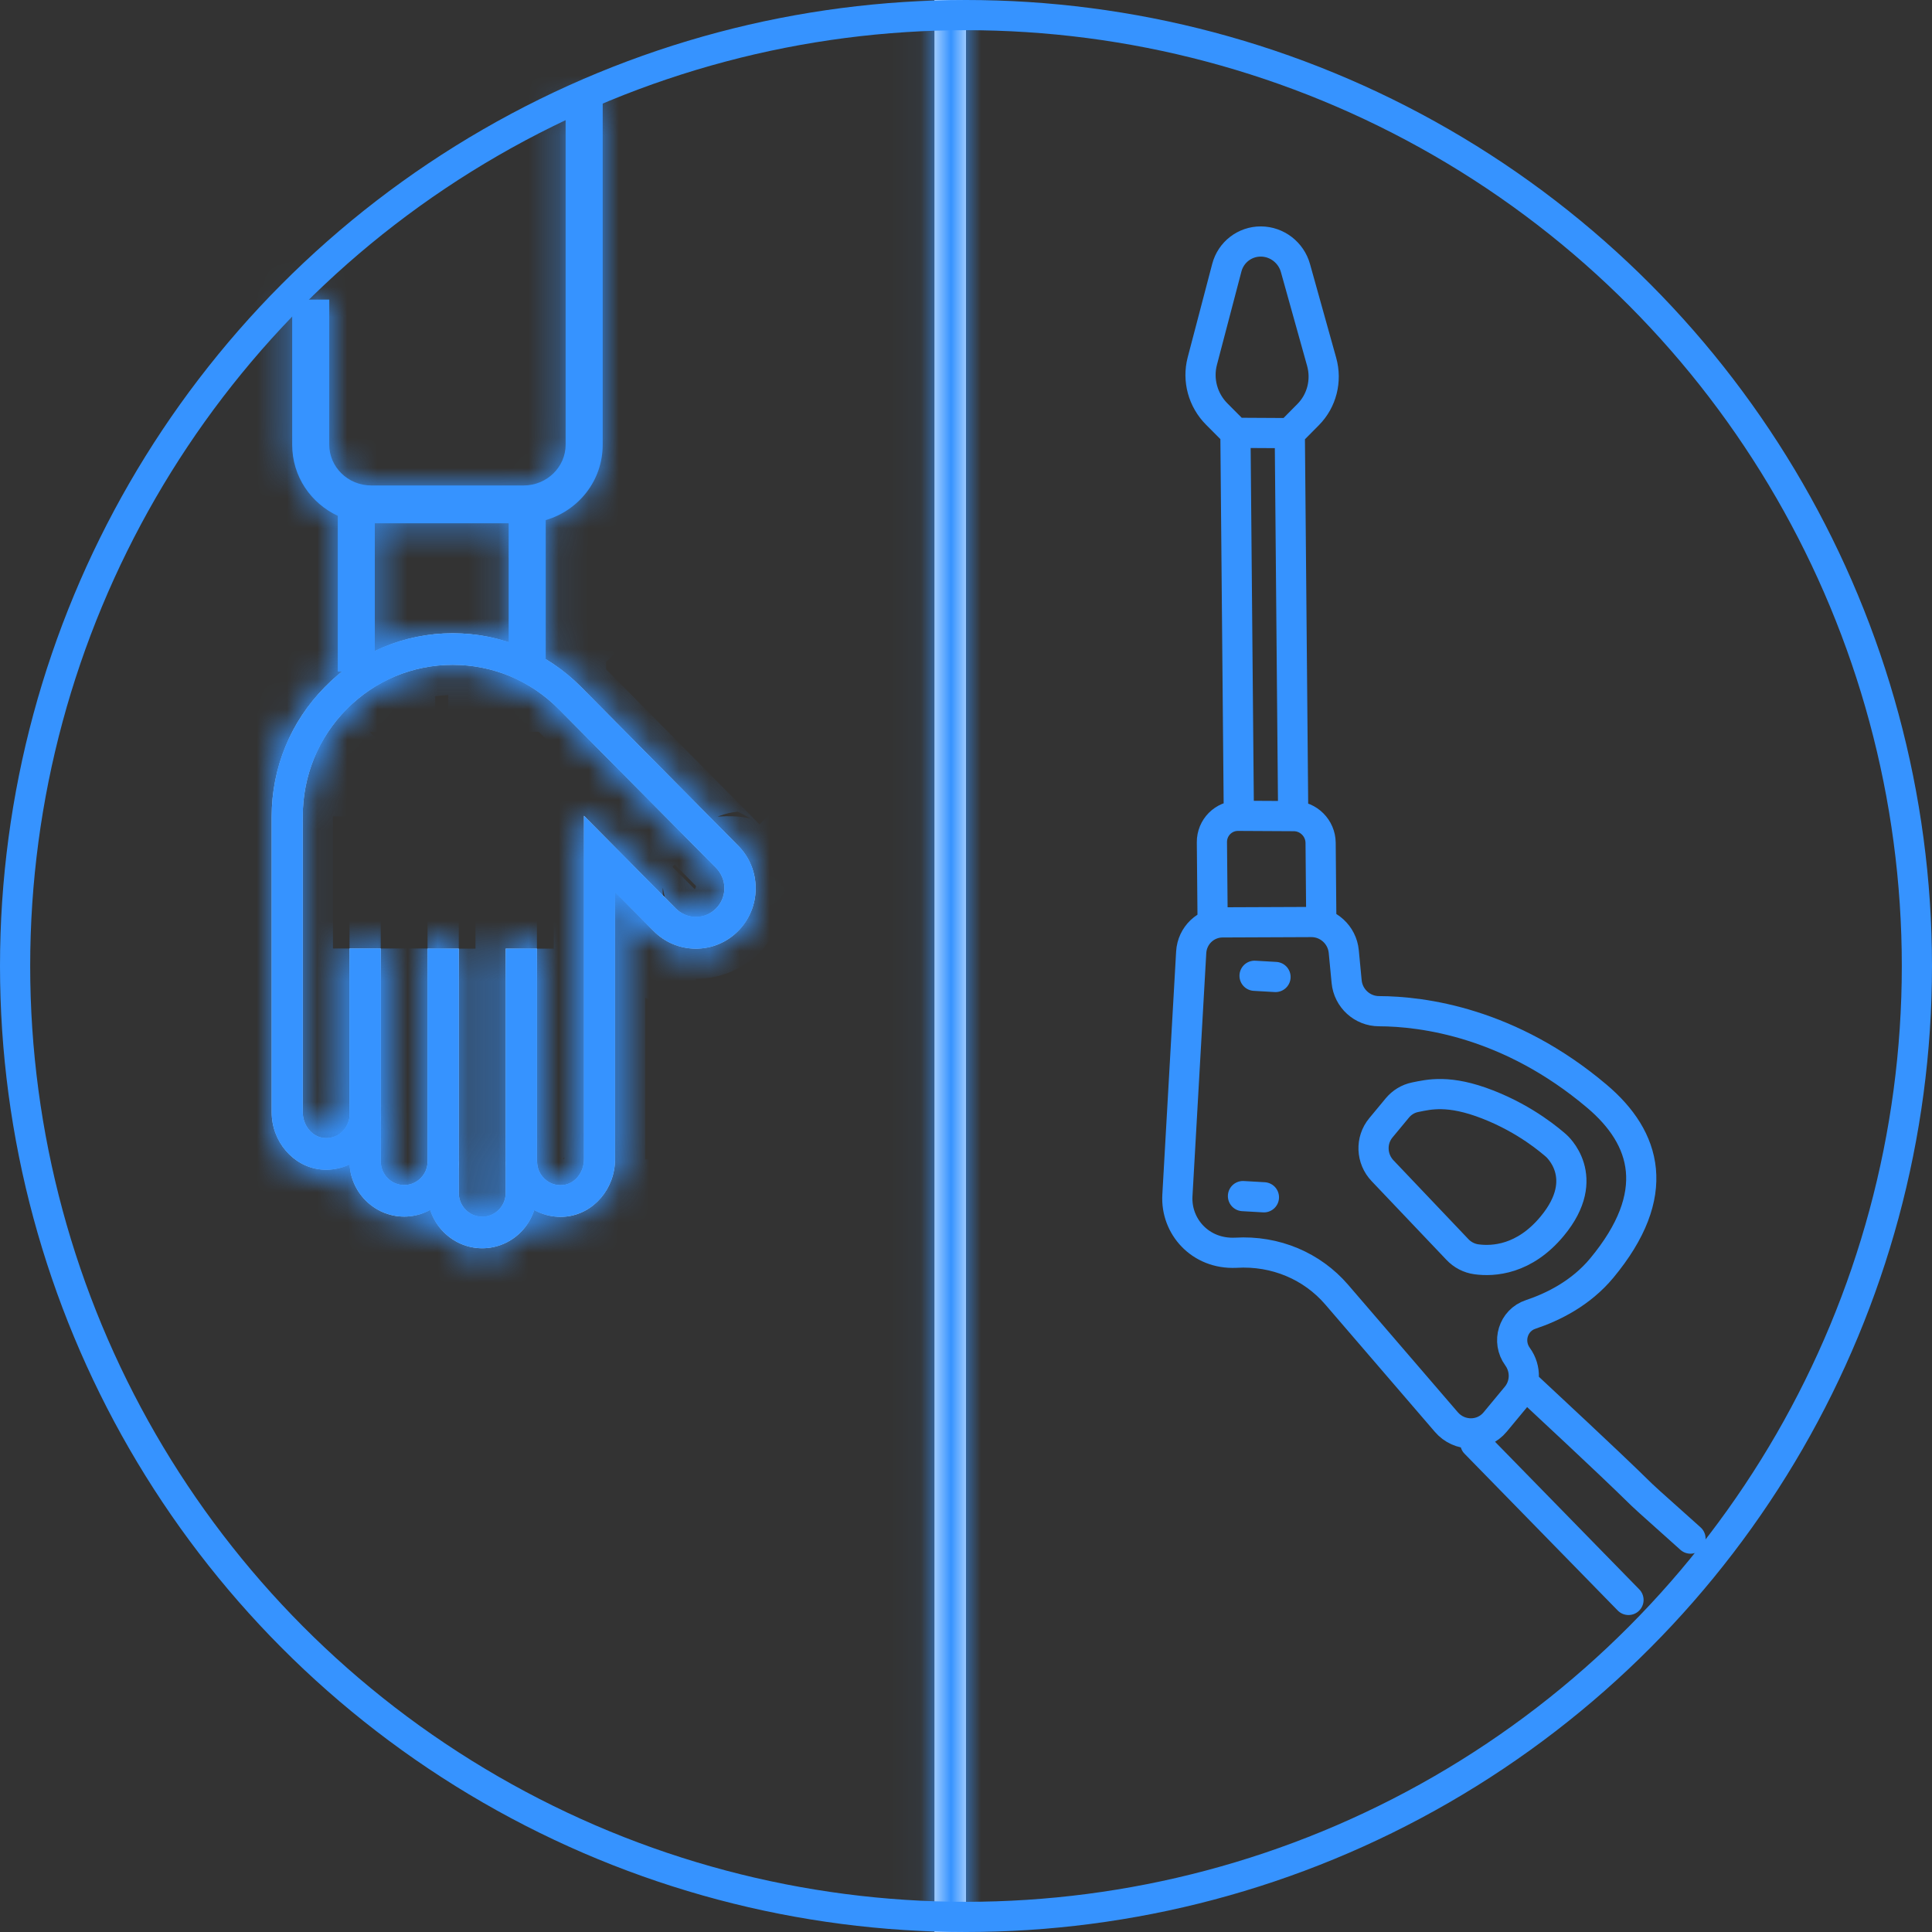
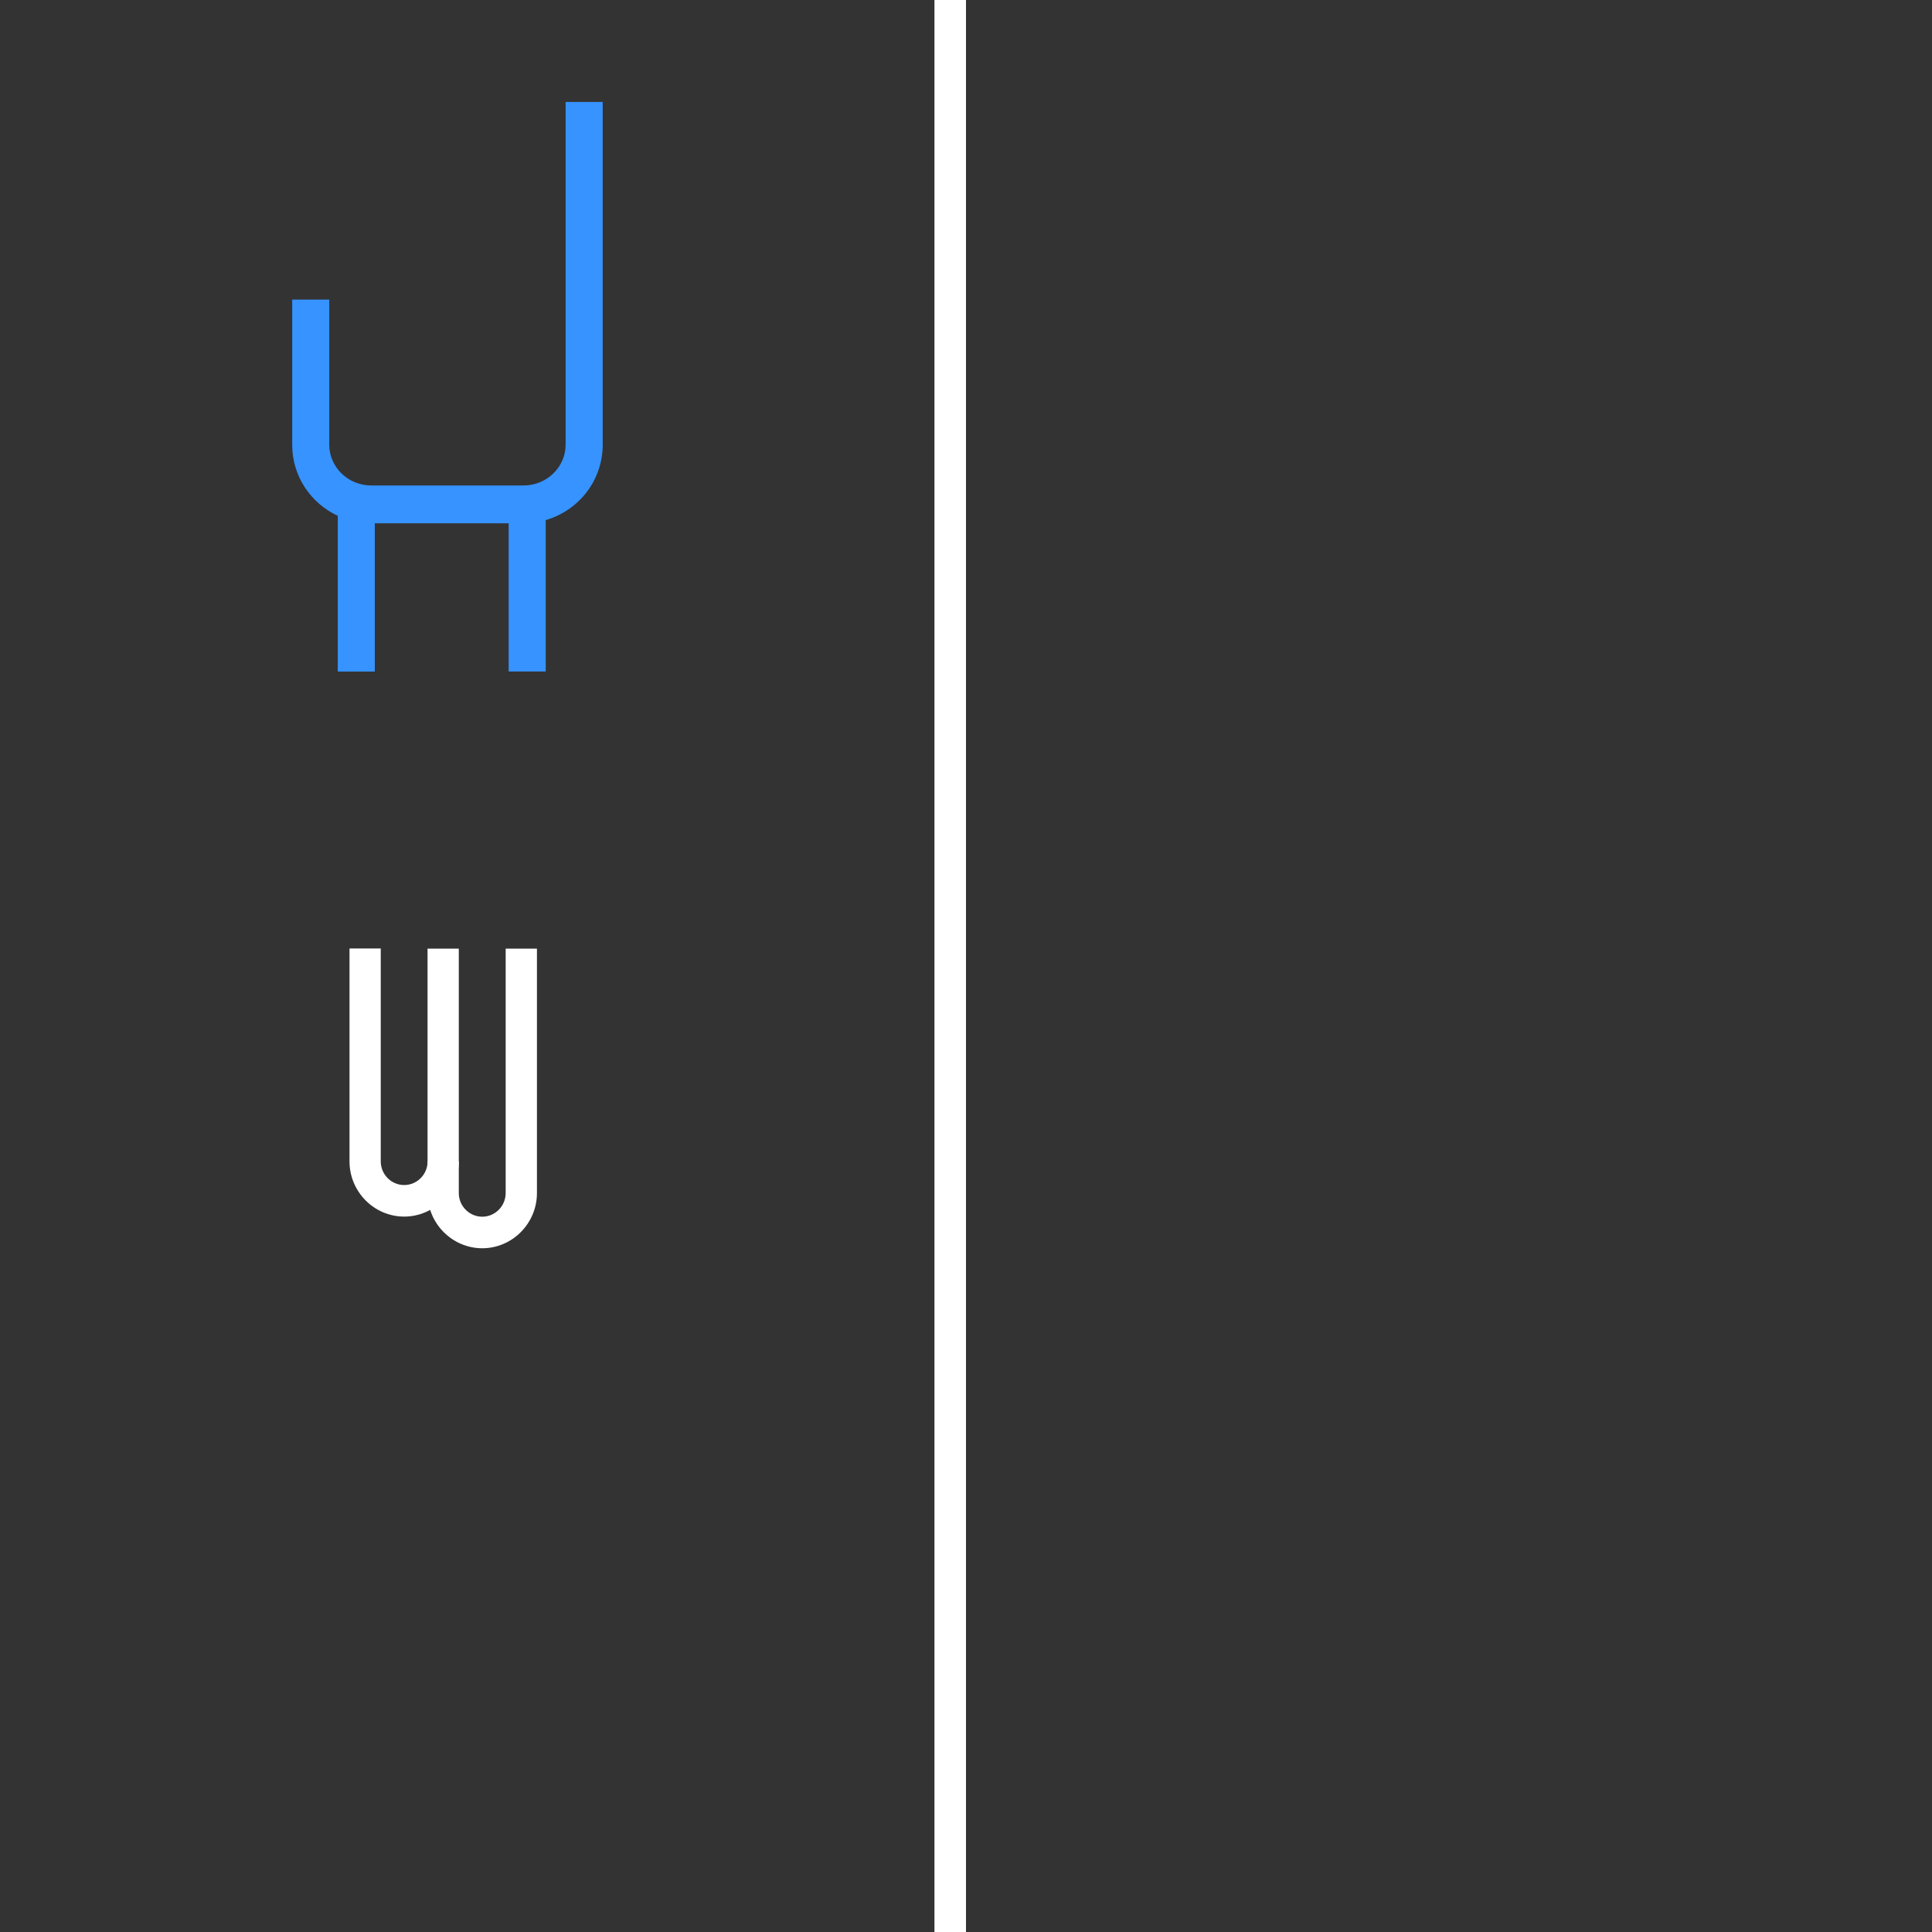
<svg xmlns="http://www.w3.org/2000/svg" width="64" height="64" viewBox="0 0 64 64" fill="none">
  <rect x="0" y="0" width="64" height="64" fill="#333333" stroke="none" />
  <mask id="path-1-inside-1_1696_1294" fill="white">
    <path d="M14.163 31.424L15.198 31.424L15.198 39.521C15.198 39.952 15.548 40.305 15.975 40.305C16.402 40.305 16.751 39.952 16.751 39.521L16.751 31.424L17.787 31.424L17.787 39.521C17.787 40.527 16.971 41.35 15.975 41.35C14.979 41.35 14.163 40.527 14.163 39.521L14.163 31.424Z" />
    <path d="M14.997 20.978C16.602 20.978 18.109 21.611 19.248 22.754L24.45 28.011C24.825 28.389 25.032 28.892 25.032 29.427C25.032 30.531 24.146 31.426 23.052 31.426C22.522 31.426 22.024 31.217 21.648 30.838L20.374 29.552L20.374 38.406C20.374 39.379 19.662 40.208 18.75 40.3C18.239 40.352 17.728 40.182 17.352 39.836C16.971 39.49 16.757 38.994 16.757 38.478L17.792 38.478C17.792 38.7 17.883 38.909 18.051 39.059C18.213 39.209 18.427 39.281 18.653 39.255C19.041 39.216 19.345 38.843 19.345 38.399L19.345 27.024L22.386 30.094C22.561 30.27 22.806 30.374 23.052 30.374C23.576 30.374 23.997 29.943 23.997 29.421C23.997 29.166 23.893 28.925 23.719 28.748L18.511 23.492C17.572 22.545 16.324 22.023 14.997 22.023C13.671 22.023 12.422 22.545 11.484 23.492C10.546 24.439 10.029 25.699 10.029 27.044L10.029 36.839C10.029 37.276 10.333 37.655 10.721 37.694C10.947 37.72 11.161 37.649 11.322 37.498C11.484 37.348 11.581 37.139 11.581 36.917L12.617 36.917C12.617 37.433 12.397 37.929 12.021 38.275C11.646 38.621 11.135 38.791 10.624 38.739C9.712 38.648 9 37.812 9 36.846L9 27.051C9 25.431 9.627 23.91 10.76 22.761C11.879 21.611 13.393 20.978 14.997 20.978Z" />
    <path d="M11.578 31.42L12.613 31.42L12.613 38.473C12.613 38.904 12.962 39.256 13.389 39.256C13.816 39.256 14.165 38.904 14.165 38.473L15.2 38.473C15.2 39.478 14.385 40.301 13.389 40.301C12.393 40.301 11.578 39.478 11.578 38.473L11.578 31.42Z" />
    <path fill-rule="evenodd" clip-rule="evenodd" d="M15.198 31.424L14.163 31.424L14.163 38.529C14.15 38.713 14.073 38.88 13.955 39.007C13.813 39.16 13.612 39.256 13.389 39.256C13.228 39.256 13.079 39.206 12.954 39.121C12.943 39.113 12.931 39.105 12.92 39.096C12.734 38.953 12.613 38.726 12.613 38.473L12.613 37.036C12.615 36.996 12.617 36.957 12.617 36.917L12.613 36.917L12.613 31.42L11.578 31.42L11.578 36.994C11.56 37.165 11.486 37.325 11.369 37.451C11.356 37.466 11.342 37.48 11.328 37.493C11.326 37.495 11.324 37.497 11.322 37.498C11.162 37.647 10.951 37.719 10.726 37.695C10.726 37.695 10.725 37.695 10.724 37.695C10.723 37.695 10.722 37.694 10.721 37.694C10.577 37.68 10.444 37.618 10.334 37.524C10.15 37.367 10.031 37.118 10.029 36.846C10.029 36.843 10.029 36.841 10.029 36.839L10.029 27.044C10.029 25.702 10.544 24.444 11.478 23.498C11.48 23.496 11.481 23.495 11.483 23.494C11.483 23.493 11.484 23.492 11.484 23.492C12.422 22.545 13.671 22.023 14.997 22.023C16.324 22.023 17.572 22.545 18.511 23.492L23.719 28.748C23.721 28.751 23.724 28.753 23.726 28.756C23.726 28.756 23.726 28.756 23.726 28.756C23.896 28.932 23.997 29.17 23.997 29.421C23.997 29.423 23.997 29.425 23.997 29.427C23.994 29.947 23.574 30.374 23.052 30.374C22.806 30.374 22.561 30.27 22.386 30.094L19.345 27.024L19.345 38.399C19.345 38.402 19.345 38.404 19.345 38.406C19.343 38.687 19.219 38.939 19.03 39.095C18.922 39.183 18.793 39.241 18.653 39.255C18.652 39.255 18.65 39.255 18.649 39.255C18.649 39.255 18.648 39.255 18.647 39.255C18.423 39.28 18.212 39.208 18.051 39.059C18.049 39.057 18.047 39.056 18.046 39.054C18.043 39.052 18.041 39.05 18.039 39.048C18.023 39.033 18.009 39.019 17.994 39.003C17.863 38.859 17.792 38.673 17.792 38.478L17.787 38.478L17.787 31.424L16.751 31.424L16.751 39.521C16.751 39.912 16.464 40.238 16.092 40.296C16.054 40.302 16.015 40.305 15.975 40.305C15.935 40.305 15.895 40.302 15.856 40.296C15.503 40.241 15.227 39.943 15.2 39.578C15.199 39.559 15.198 39.54 15.198 39.521L15.198 38.559C15.2 38.53 15.2 38.502 15.2 38.473L15.198 38.473L15.198 31.424ZM14.331 40.287C14.3 40.22 14.273 40.151 14.25 40.08C14.188 40.114 14.124 40.144 14.058 40.171C13.851 40.255 13.625 40.301 13.389 40.301C13.258 40.301 13.131 40.287 13.008 40.26C12.648 40.181 12.328 39.994 12.081 39.735C11.841 39.481 11.672 39.159 11.607 38.801C11.594 38.727 11.585 38.651 11.58 38.573C11.514 38.605 11.447 38.632 11.377 38.655C11.138 38.735 10.881 38.765 10.624 38.739C10.622 38.739 10.621 38.739 10.619 38.739C10.615 38.738 10.611 38.738 10.606 38.737C10.516 38.727 10.427 38.71 10.341 38.686C9.569 38.469 9 37.709 9 36.846L9 27.051C9 27.049 9 27.046 9 27.044C9.002 25.427 9.629 23.908 10.76 22.761C10.762 22.758 10.765 22.755 10.768 22.753C10.768 22.753 10.768 22.753 10.768 22.753C11.886 21.608 13.397 20.978 14.997 20.978C16.597 20.978 18.099 21.607 19.237 22.743C19.237 22.743 19.237 22.743 19.237 22.743C19.241 22.746 19.244 22.75 19.248 22.754L24.45 28.011C24.824 28.388 25.03 28.888 25.032 29.421C25.032 29.423 25.032 29.425 25.032 29.427C25.032 30.531 24.146 31.426 23.052 31.426C22.526 31.426 22.031 31.22 21.657 30.846C21.657 30.846 21.657 30.847 21.657 30.846C21.654 30.844 21.651 30.841 21.648 30.838L20.374 29.552L20.374 38.406C20.374 39.31 19.759 40.09 18.94 40.269C18.884 40.282 18.826 40.291 18.768 40.298C18.763 40.298 18.759 40.299 18.754 40.299C18.753 40.299 18.751 40.3 18.75 40.3C18.454 40.33 18.159 40.286 17.889 40.176C17.824 40.15 17.76 40.119 17.698 40.085C17.675 40.155 17.649 40.223 17.618 40.288C17.466 40.618 17.219 40.896 16.912 41.084C16.639 41.253 16.317 41.35 15.975 41.35C15.63 41.35 15.307 41.251 15.032 41.081C14.728 40.892 14.482 40.616 14.331 40.287Z" />
    <path fill-rule="evenodd" clip-rule="evenodd" d="M18.737 14.733L18.737 3.378L19.965 3.378L19.965 14.733C19.965 15.931 19.157 16.915 18.078 17.229L18.078 22.244L16.85 22.244L16.85 17.334L12.416 17.334L12.416 22.247L11.189 22.247L11.189 17.087C10.304 16.675 9.679 15.787 9.679 14.733L9.679 9.925L10.907 9.925L10.907 14.733C10.907 15.455 11.51 16.082 12.306 16.082L17.338 16.082C18.134 16.082 18.737 15.455 18.737 14.733Z" />
    <path d="M32 2.91202e-07L30.955 2.77966e-07L30.955 64L32 64L32 2.91202e-07Z" />
  </mask>
  <path d="M14.163 31.424L15.198 31.424L15.198 39.521C15.198 39.952 15.548 40.305 15.975 40.305C16.402 40.305 16.751 39.952 16.751 39.521L16.751 31.424L17.787 31.424L17.787 39.521C17.787 40.527 16.971 41.35 15.975 41.35C14.979 41.35 14.163 40.527 14.163 39.521L14.163 31.424Z" fill="white" />
-   <path d="M14.997 20.978C16.602 20.978 18.109 21.611 19.248 22.754L24.45 28.011C24.825 28.389 25.032 28.892 25.032 29.427C25.032 30.531 24.146 31.426 23.052 31.426C22.522 31.426 22.024 31.217 21.648 30.838L20.374 29.552L20.374 38.406C20.374 39.379 19.662 40.208 18.75 40.3C18.239 40.352 17.728 40.182 17.352 39.836C16.971 39.49 16.757 38.994 16.757 38.478L17.792 38.478C17.792 38.7 17.883 38.909 18.051 39.059C18.213 39.209 18.427 39.281 18.653 39.255C19.041 39.216 19.345 38.843 19.345 38.399L19.345 27.024L22.386 30.094C22.561 30.27 22.806 30.374 23.052 30.374C23.576 30.374 23.997 29.943 23.997 29.421C23.997 29.166 23.893 28.925 23.719 28.748L18.511 23.492C17.572 22.545 16.324 22.023 14.997 22.023C13.671 22.023 12.422 22.545 11.484 23.492C10.546 24.439 10.029 25.699 10.029 27.044L10.029 36.839C10.029 37.276 10.333 37.655 10.721 37.694C10.947 37.72 11.161 37.649 11.322 37.498C11.484 37.348 11.581 37.139 11.581 36.917L12.617 36.917C12.617 37.433 12.397 37.929 12.021 38.275C11.646 38.621 11.135 38.791 10.624 38.739C9.712 38.648 9 37.812 9 36.846L9 27.051C9 25.431 9.627 23.91 10.76 22.761C11.879 21.611 13.393 20.978 14.997 20.978Z" fill="white" />
  <path d="M11.578 31.42L12.613 31.42L12.613 38.473C12.613 38.904 12.962 39.256 13.389 39.256C13.816 39.256 14.165 38.904 14.165 38.473L15.2 38.473C15.2 39.478 14.385 40.301 13.389 40.301C12.393 40.301 11.578 39.478 11.578 38.473L11.578 31.42Z" fill="white" />
-   <path fill-rule="evenodd" clip-rule="evenodd" d="M15.198 31.424L14.163 31.424L14.163 38.529C14.15 38.713 14.073 38.88 13.955 39.007C13.813 39.16 13.612 39.256 13.389 39.256C13.228 39.256 13.079 39.206 12.954 39.121C12.943 39.113 12.931 39.105 12.92 39.096C12.734 38.953 12.613 38.726 12.613 38.473L12.613 37.036C12.615 36.996 12.617 36.957 12.617 36.917L12.613 36.917L12.613 31.42L11.578 31.42L11.578 36.994C11.56 37.165 11.486 37.325 11.369 37.451C11.356 37.466 11.342 37.48 11.328 37.493C11.326 37.495 11.324 37.497 11.322 37.498C11.162 37.647 10.951 37.719 10.726 37.695C10.726 37.695 10.725 37.695 10.724 37.695C10.723 37.695 10.722 37.694 10.721 37.694C10.577 37.68 10.444 37.618 10.334 37.524C10.15 37.367 10.031 37.118 10.029 36.846C10.029 36.843 10.029 36.841 10.029 36.839L10.029 27.044C10.029 25.702 10.544 24.444 11.478 23.498C11.48 23.496 11.481 23.495 11.483 23.494C11.483 23.493 11.484 23.492 11.484 23.492C12.422 22.545 13.671 22.023 14.997 22.023C16.324 22.023 17.572 22.545 18.511 23.492L23.719 28.748C23.721 28.751 23.724 28.753 23.726 28.756C23.726 28.756 23.726 28.756 23.726 28.756C23.896 28.932 23.997 29.17 23.997 29.421C23.997 29.423 23.997 29.425 23.997 29.427C23.994 29.947 23.574 30.374 23.052 30.374C22.806 30.374 22.561 30.27 22.386 30.094L19.345 27.024L19.345 38.399C19.345 38.402 19.345 38.404 19.345 38.406C19.343 38.687 19.219 38.939 19.03 39.095C18.922 39.183 18.793 39.241 18.653 39.255C18.652 39.255 18.65 39.255 18.649 39.255C18.649 39.255 18.648 39.255 18.647 39.255C18.423 39.28 18.212 39.208 18.051 39.059C18.049 39.057 18.047 39.056 18.046 39.054C18.043 39.052 18.041 39.05 18.039 39.048C18.023 39.033 18.009 39.019 17.994 39.003C17.863 38.859 17.792 38.673 17.792 38.478L17.787 38.478L17.787 31.424L16.751 31.424L16.751 39.521C16.751 39.912 16.464 40.238 16.092 40.296C16.054 40.302 16.015 40.305 15.975 40.305C15.935 40.305 15.895 40.302 15.856 40.296C15.503 40.241 15.227 39.943 15.2 39.578C15.199 39.559 15.198 39.54 15.198 39.521L15.198 38.559C15.2 38.53 15.2 38.502 15.2 38.473L15.198 38.473L15.198 31.424ZM14.331 40.287C14.3 40.22 14.273 40.151 14.25 40.08C14.188 40.114 14.124 40.144 14.058 40.171C13.851 40.255 13.625 40.301 13.389 40.301C13.258 40.301 13.131 40.287 13.008 40.26C12.648 40.181 12.328 39.994 12.081 39.735C11.841 39.481 11.672 39.159 11.607 38.801C11.594 38.727 11.585 38.651 11.58 38.573C11.514 38.605 11.447 38.632 11.377 38.655C11.138 38.735 10.881 38.765 10.624 38.739C10.622 38.739 10.621 38.739 10.619 38.739C10.615 38.738 10.611 38.738 10.606 38.737C10.516 38.727 10.427 38.71 10.341 38.686C9.569 38.469 9 37.709 9 36.846L9 27.051C9 27.049 9 27.046 9 27.044C9.002 25.427 9.629 23.908 10.76 22.761C10.762 22.758 10.765 22.755 10.768 22.753C10.768 22.753 10.768 22.753 10.768 22.753C11.886 21.608 13.397 20.978 14.997 20.978C16.597 20.978 18.099 21.607 19.237 22.743C19.237 22.743 19.237 22.743 19.237 22.743C19.241 22.746 19.244 22.75 19.248 22.754L24.45 28.011C24.824 28.388 25.03 28.888 25.032 29.421C25.032 29.423 25.032 29.425 25.032 29.427C25.032 30.531 24.146 31.426 23.052 31.426C22.526 31.426 22.031 31.22 21.657 30.846C21.657 30.846 21.657 30.847 21.657 30.846C21.654 30.844 21.651 30.841 21.648 30.838L20.374 29.552L20.374 38.406C20.374 39.31 19.759 40.09 18.94 40.269C18.884 40.282 18.826 40.291 18.768 40.298C18.763 40.298 18.759 40.299 18.754 40.299C18.753 40.299 18.751 40.3 18.75 40.3C18.454 40.33 18.159 40.286 17.889 40.176C17.824 40.15 17.76 40.119 17.698 40.085C17.675 40.155 17.649 40.223 17.618 40.288C17.466 40.618 17.219 40.896 16.912 41.084C16.639 41.253 16.317 41.35 15.975 41.35C15.63 41.35 15.307 41.251 15.032 41.081C14.728 40.892 14.482 40.616 14.331 40.287Z" fill="#3693FF" />
  <path fill-rule="evenodd" clip-rule="evenodd" d="M18.737 14.733L18.737 3.378L19.965 3.378L19.965 14.733C19.965 15.931 19.157 16.915 18.078 17.229L18.078 22.244L16.85 22.244L16.85 17.334L12.416 17.334L12.416 22.247L11.189 22.247L11.189 17.087C10.304 16.675 9.679 15.787 9.679 14.733L9.679 9.925L10.907 9.925L10.907 14.733C10.907 15.455 11.51 16.082 12.306 16.082L17.338 16.082C18.134 16.082 18.737 15.455 18.737 14.733Z" fill="#3693FF" />
  <path d="M32 2.91202e-07L30.955 2.77966e-07L30.955 64L32 64L32 2.91202e-07Z" fill="white" />
-   <path d="M16.751 31.424L16.751 30.424L15.751 30.424L15.751 31.424L16.751 31.424ZM20.374 29.552L21.084 28.848L19.374 27.122L19.374 29.552L20.374 29.552ZM19.345 27.024L20.056 26.321L18.345 24.594L18.345 27.024L19.345 27.024ZM22.386 30.094L21.675 30.797L21.676 30.798L22.386 30.094ZM18.511 23.492L19.221 22.788L19.221 22.788L18.511 23.492ZM14.163 32.424L15.198 32.424L15.198 30.424L14.163 30.424L14.163 32.424ZM17.751 39.521L17.751 31.424L15.751 31.424L15.751 39.521L17.751 39.521ZM16.751 32.424L17.787 32.424L17.787 30.424L16.751 30.424L16.751 32.424ZM18.537 23.457L23.739 28.714L25.161 27.307L19.959 22.051L18.537 23.457ZM24.032 29.427C24.032 29.988 23.585 30.426 23.052 30.426L23.052 32.426C24.707 32.426 26.032 31.075 26.032 29.427L24.032 29.427ZM22.359 30.134L21.084 28.848L19.663 30.256L20.938 31.542L22.359 30.134ZM19.374 29.552L19.374 38.406L21.374 38.406L21.374 29.552L19.374 29.552ZM20.345 38.399L20.345 27.024L18.345 27.024L18.345 38.399L20.345 38.399ZM18.635 27.728L21.675 30.797L23.096 29.39L20.056 26.321L18.635 27.728ZM21.676 30.798C22.034 31.159 22.533 31.374 23.052 31.374L23.052 29.374C23.07 29.374 23.079 29.378 23.081 29.379C23.084 29.38 23.088 29.382 23.096 29.389L21.676 30.798ZM24.429 28.044L19.221 22.788L17.8 24.196L23.008 29.452L24.429 28.044ZM19.221 22.788C18.096 21.653 16.592 21.023 14.997 21.023L14.997 23.023C16.055 23.023 17.049 23.437 17.8 24.196L19.221 22.788ZM14.997 21.023C13.403 21.023 11.899 21.653 10.774 22.788L12.195 24.196C12.946 23.437 13.94 23.023 14.997 23.023L14.997 21.023ZM9.029 27.044L9.029 36.839L11.029 36.839L11.029 27.044L9.029 27.044ZM10 36.846L10 27.051L8 27.051L8 36.846L10 36.846ZM11.578 32.42L12.613 32.42L12.613 30.42L11.578 30.42L11.578 32.42ZM21.648 30.838L23.069 29.43L20.227 32.245L21.648 30.838ZM18.75 40.3L18.55 38.31L18.546 38.31L18.75 40.3ZM17.352 39.836L18.709 38.366L18.702 38.36L18.696 38.355L17.352 39.836ZM16.757 38.478L16.757 36.478L14.757 36.478L14.757 38.478L16.757 38.478ZM17.792 38.478L19.792 38.478L19.792 36.478L17.792 36.478L17.792 38.478ZM18.051 39.059L19.412 37.594L19.398 37.581L19.384 37.568L18.051 39.059ZM18.653 39.255L18.452 37.265L18.438 37.266L18.424 37.268L18.653 39.255ZM23.719 28.748L25.14 27.341L22.297 30.155L23.719 28.748ZM11.484 23.492L12.905 24.9L10.064 22.084L11.484 23.492ZM10.721 37.694L10.949 35.707L10.935 35.706L10.922 35.705L10.721 37.694ZM11.322 37.498L9.962 36.032L9.961 36.033L11.322 37.498ZM11.581 36.917L11.581 34.917L9.581 34.917L9.581 36.917L11.581 36.917ZM12.617 36.917L14.617 36.917L14.617 34.917L12.617 34.917L12.617 36.917ZM10.624 38.739L10.827 36.749L10.823 36.749L10.624 38.739ZM10.76 22.761L12.184 24.164L12.193 24.156L10.76 22.761ZM14.165 38.473L14.165 36.473L12.165 36.473L12.165 38.473L14.165 38.473ZM15.2 38.473L17.201 38.473L17.201 36.473L15.2 36.473L15.2 38.473ZM11.578 38.473L9.578 38.473L11.578 38.473ZM14.163 38.529L16.158 38.672L16.163 38.601L16.163 38.529L14.163 38.529ZM13.955 39.007L15.421 40.368L15.421 40.368L13.955 39.007ZM12.954 39.121L11.822 40.77L11.822 40.77L12.954 39.121ZM12.92 39.096L14.139 37.511L14.139 37.511L12.92 39.096ZM12.613 37.036L10.617 36.906L10.613 36.971L10.613 37.036L12.613 37.036ZM12.613 36.917L10.613 36.917L10.613 38.917L12.613 38.917L12.613 36.917ZM11.578 36.994L13.567 37.195L13.578 37.094L13.578 36.994L11.578 36.994ZM11.369 37.451L9.897 36.098L9.897 36.098L11.369 37.451ZM11.328 37.493L12.703 38.946L12.703 38.946L11.328 37.493ZM10.726 37.695L10.51 39.683L10.512 39.683L10.726 37.695ZM10.724 37.695L10.505 39.683L10.505 39.683L10.724 37.695ZM10.334 37.524L9.033 39.044L9.033 39.044L10.334 37.524ZM10.029 36.846L8.029 36.86L8.029 36.86L10.029 36.846ZM11.478 23.498L12.901 24.903L12.901 24.903L11.478 23.498ZM11.483 23.494L10.062 22.086L10.062 22.086L11.483 23.494ZM23.997 29.427L25.997 29.441L25.997 29.441L23.997 29.427ZM19.345 38.406L21.345 38.419L21.345 38.419L19.345 38.406ZM19.03 39.095L20.299 40.64L20.299 40.64L19.03 39.095ZM18.649 39.255L18.43 37.267L18.429 37.267L18.649 39.255ZM18.647 39.255L18.434 37.267L18.432 37.267L18.647 39.255ZM18.046 39.054L16.699 40.533L16.699 40.533L18.046 39.054ZM18.039 39.048L16.676 40.511L16.676 40.512L18.039 39.048ZM17.994 39.003L19.471 37.654L19.471 37.654L17.994 39.003ZM17.787 38.478L15.787 38.478L15.787 40.478L17.787 40.478L17.787 38.478ZM16.092 40.296L16.399 42.272L16.399 42.272L16.092 40.296ZM15.856 40.296L16.165 38.32L16.165 38.32L15.856 40.296ZM15.2 39.578L13.206 39.721L13.206 39.721L15.2 39.578ZM15.198 38.559L13.201 38.466L13.198 38.512L13.198 38.559L15.198 38.559ZM15.198 38.473L13.198 38.473L13.198 40.473L15.198 40.473L15.198 38.473ZM14.25 40.08L16.155 39.47L15.415 37.157L13.287 38.327L14.25 40.08ZM14.331 40.287L16.147 39.45L16.147 39.45L14.331 40.287ZM14.058 40.171L13.308 38.317L13.308 38.317L14.058 40.171ZM13.008 40.26L12.581 42.214L12.581 42.214L13.008 40.26ZM12.081 39.735L13.533 38.359L13.533 38.359L12.081 39.735ZM11.607 38.801L9.639 39.158L9.639 39.158L11.607 38.801ZM11.58 38.573L13.577 38.465L13.415 35.485L10.72 36.768L11.58 38.573ZM11.377 38.655L12.011 40.552L12.011 40.552L11.377 38.655ZM10.619 38.739L10.825 36.749L10.825 36.749L10.619 38.739ZM10.606 38.737L10.827 36.749L10.827 36.749L10.606 38.737ZM10.341 38.686L9.802 40.611L9.802 40.611L10.341 38.686ZM9 27.044L11 27.046L9 27.044ZM25.032 29.421L23.032 29.427L23.032 29.427L25.032 29.421ZM18.94 40.269L19.367 42.223L19.367 42.223L18.94 40.269ZM18.768 40.298L18.547 38.31L18.547 38.31L18.768 40.298ZM18.754 40.299L18.55 38.31L18.549 38.31L18.754 40.299ZM17.889 40.176L17.137 42.029L17.137 42.029L17.889 40.176ZM17.698 40.085L18.664 38.334L16.541 37.162L15.795 39.469L17.698 40.085ZM17.618 40.288L15.803 39.45L15.803 39.45L17.618 40.288ZM16.912 41.084L15.865 39.38L15.865 39.38L16.912 41.084ZM15.032 41.081L16.086 39.381L16.086 39.381L15.032 41.081ZM18.737 3.378L18.737 1.378L16.737 1.378L16.737 3.378L18.737 3.378ZM19.965 3.378L21.965 3.378L21.965 1.378L19.965 1.378L19.965 3.378ZM18.078 17.229L17.519 15.309L16.078 15.728L16.078 17.229L18.078 17.229ZM18.078 22.244L18.078 24.244L20.078 24.244L20.078 22.244L18.078 22.244ZM16.85 22.244L14.85 22.244L14.85 24.244L16.85 24.244L16.85 22.244ZM16.85 17.334L18.85 17.334L18.85 15.334L16.85 15.334L16.85 17.334ZM12.416 17.334L12.416 15.334L10.416 15.334L10.416 17.334L12.416 17.334ZM12.416 22.247L12.416 24.247L14.416 24.247L14.416 22.247L12.416 22.247ZM11.189 22.247L9.189 22.247L9.189 24.247L11.189 24.247L11.189 22.247ZM11.189 17.087L13.189 17.087L13.189 15.813L12.034 15.274L11.189 17.087ZM9.679 9.925L9.679 7.925L7.679 7.925L7.679 9.925L9.679 9.925ZM10.907 9.925L12.907 9.925L12.907 7.925L10.907 7.925L10.907 9.925ZM32 2.91202e-07L34 3.16524e-07L34 -2L32 -2L32 2.91202e-07ZM30.955 2.77966e-07L30.955 -2L28.955 -2L28.955 2.52644e-07L30.955 2.77966e-07ZM30.955 64L28.955 64L28.955 66L30.955 66L30.955 64ZM32 64L32 66L34 66L34 64L32 64ZM13.198 31.424L13.198 39.521L17.198 39.521L17.198 31.424L13.198 31.424ZM13.198 39.521C13.198 41.039 14.426 42.305 15.975 42.305L15.975 38.305C16.67 38.305 17.198 38.865 17.198 39.521L13.198 39.521ZM15.975 42.305C17.524 42.305 18.751 41.039 18.751 39.521L14.751 39.521C14.751 38.865 15.28 38.305 15.975 38.305L15.975 42.305ZM15.787 31.424L15.787 39.521L19.787 39.521L19.787 31.424L15.787 31.424ZM15.787 39.521C15.787 39.474 15.807 39.432 15.834 39.405C15.86 39.378 15.911 39.35 15.975 39.35L15.975 43.35C18.093 43.35 19.787 41.614 19.787 39.521L15.787 39.521ZM15.975 39.35C16.039 39.35 16.09 39.378 16.116 39.405C16.143 39.432 16.163 39.474 16.163 39.521L12.163 39.521C12.163 41.614 13.857 43.35 15.975 43.35L15.975 39.35ZM16.163 39.521L16.163 31.424L12.163 31.424L12.163 39.521L16.163 39.521ZM14.997 22.978C16.062 22.978 17.062 23.394 17.831 24.166L20.665 21.342C19.156 19.828 17.141 18.978 14.997 18.978L14.997 22.978ZM23.029 29.418C23.03 29.42 23.031 29.421 23.032 29.421C23.032 29.422 23.033 29.422 23.033 29.422C23.033 29.422 23.033 29.422 23.032 29.422C23.032 29.422 23.032 29.421 23.032 29.421C23.032 29.42 23.032 29.419 23.032 29.42C23.032 29.42 23.032 29.423 23.032 29.427L27.032 29.427C27.032 28.366 26.618 27.357 25.871 26.603L23.029 29.418ZM23.052 29.426C23.051 29.426 23.052 29.425 23.055 29.426C23.058 29.427 23.061 29.428 23.065 29.429C23.068 29.43 23.07 29.432 23.072 29.433C23.073 29.433 23.072 29.433 23.069 29.43L20.227 32.245C20.975 33 21.984 33.426 23.052 33.426L23.052 29.426ZM18.374 38.406C18.374 38.403 18.375 38.394 18.386 38.381C18.398 38.367 18.449 38.32 18.55 38.31L18.949 42.29C20.977 42.086 22.374 40.31 22.374 38.406L18.374 38.406ZM18.546 38.31C18.602 38.304 18.66 38.321 18.709 38.366L15.996 41.306C16.796 42.043 17.876 42.4 18.953 42.289L18.546 38.31ZM18.696 38.355C18.745 38.399 18.757 38.446 18.757 38.478L14.757 38.478C14.757 39.541 15.197 40.581 16.009 41.318L18.696 38.355ZM16.757 40.478L17.792 40.478L17.792 36.478L16.757 36.478L16.757 40.478ZM15.792 38.478C15.792 39.256 16.116 40.012 16.719 40.551L19.384 37.568C19.65 37.806 19.792 38.144 19.792 38.478L15.792 38.478ZM16.69 40.524C17.279 41.072 18.074 41.335 18.881 41.242L18.424 37.268C18.779 37.227 19.146 37.346 19.412 37.594L16.69 40.524ZM18.854 41.245C20.448 41.084 21.345 39.673 21.345 38.399L17.345 38.399C17.345 38.014 17.634 37.348 18.452 37.265L18.854 41.245ZM23.052 32.374C24.706 32.374 25.997 31.022 25.997 29.421L21.997 29.421C21.997 28.864 22.446 28.374 23.052 28.374L23.052 32.374ZM25.997 29.421C25.997 28.623 25.674 27.881 25.14 27.341L22.297 30.155C22.113 29.969 21.997 29.709 21.997 29.421L25.997 29.421ZM10.064 22.084C8.752 23.408 8.029 25.175 8.029 27.044L12.029 27.044C12.029 26.222 12.341 25.469 12.905 24.9L10.064 22.084ZM8.029 36.839C8.029 38.096 8.916 39.522 10.52 39.684L10.922 35.705C11.333 35.746 11.624 35.959 11.786 36.16C11.947 36.36 12.029 36.598 12.029 36.839L8.029 36.839ZM10.493 39.681C11.3 39.774 12.094 39.511 12.684 38.964L9.961 36.033C10.228 35.786 10.595 35.667 10.949 35.707L10.493 39.681ZM12.683 38.965C13.227 38.46 13.581 37.73 13.581 36.917L9.581 36.917C9.581 36.549 9.742 36.237 9.962 36.032L12.683 38.965ZM11.581 38.917L12.617 38.917L12.617 34.917L11.581 34.917L11.581 38.917ZM10.617 36.917C10.617 36.891 10.622 36.871 10.629 36.855C10.635 36.84 10.647 36.823 10.666 36.805L13.377 39.746C14.161 39.023 14.617 37.995 14.617 36.917L10.617 36.917ZM10.666 36.805C10.714 36.761 10.771 36.744 10.827 36.749L10.421 40.729C11.499 40.839 12.578 40.483 13.377 39.746L10.666 36.805ZM10.823 36.749C10.929 36.76 10.98 36.809 10.989 36.82C10.998 36.83 11 36.837 11 36.846L7 36.846C7 38.738 8.392 40.525 10.424 40.729L10.823 36.749ZM11 27.051C11 25.959 11.419 24.941 12.184 24.164L9.335 21.357C7.836 22.879 7 24.904 7 27.051L11 27.051ZM12.193 24.156C12.932 23.397 13.928 22.978 14.997 22.978L14.997 18.978C12.858 18.978 10.826 19.826 9.327 21.365L12.193 24.156ZM10.613 31.42L10.613 38.473L14.613 38.473L14.613 31.42L10.613 31.42ZM10.613 38.473C10.613 39.991 11.84 41.256 13.389 41.256L13.389 37.256C14.084 37.256 14.613 37.816 14.613 38.473L10.613 38.473ZM13.389 41.256C14.938 41.256 16.165 39.991 16.165 38.473L12.165 38.473C12.165 37.816 12.694 37.256 13.389 37.256L13.389 41.256ZM14.165 40.473L15.2 40.473L15.2 36.473L14.165 36.473L14.165 40.473ZM13.2 38.473C13.2 38.425 13.221 38.383 13.248 38.356C13.274 38.329 13.325 38.301 13.389 38.301L13.389 42.301C15.507 42.301 17.201 40.565 17.201 38.473L13.2 38.473ZM13.389 38.301C13.453 38.301 13.504 38.329 13.53 38.356C13.557 38.383 13.578 38.425 13.578 38.473L9.578 38.473C9.578 40.565 11.27 42.301 13.389 42.301L13.389 38.301ZM13.578 38.473L13.578 31.42L9.578 31.42L9.578 38.473L13.578 38.473ZM15.421 40.368C15.837 39.92 16.111 39.328 16.158 38.672L12.168 38.386C12.189 38.099 12.31 37.84 12.489 37.647L15.421 40.368ZM13.389 41.256C14.199 41.256 14.922 40.906 15.421 40.368L12.489 37.647C12.704 37.415 13.025 37.256 13.389 37.256L13.389 41.256ZM11.822 40.77C12.265 41.074 12.807 41.256 13.389 41.256L13.389 37.256C13.649 37.256 13.892 37.338 14.086 37.472L11.822 40.77ZM11.701 40.681C11.741 40.712 11.781 40.741 11.822 40.77L14.086 37.472C14.104 37.484 14.122 37.497 14.139 37.511L11.701 40.681ZM10.613 38.473C10.613 39.374 11.044 40.176 11.701 40.681L14.139 37.511C14.423 37.729 14.613 38.078 14.613 38.473L10.613 38.473ZM10.617 36.917C10.617 36.913 10.617 36.909 10.617 36.906L14.608 37.166C14.614 37.083 14.617 37 14.617 36.917L10.617 36.917ZM12.613 38.917L12.617 38.917L12.617 34.917L12.613 34.917L12.613 38.917ZM12.842 38.805C13.236 38.376 13.505 37.817 13.567 37.195L9.588 36.793C9.616 36.513 9.735 36.274 9.897 36.098L12.842 38.805ZM12.703 38.946C12.751 38.901 12.797 38.853 12.842 38.805L9.897 36.098C9.915 36.078 9.934 36.059 9.954 36.04L12.703 38.946ZM12.683 38.964C12.69 38.958 12.696 38.952 12.703 38.946L9.954 36.04C9.956 36.038 9.959 36.035 9.962 36.032L12.683 38.964ZM10.512 39.683C11.313 39.77 12.099 39.507 12.684 38.964L9.961 36.033C10.225 35.788 10.588 35.669 10.941 35.706L10.512 39.683ZM10.505 39.683C10.508 39.683 10.51 39.683 10.51 39.683L10.942 35.707C10.941 35.706 10.942 35.707 10.944 35.707L10.505 39.683ZM10.493 39.681C10.499 39.682 10.504 39.682 10.505 39.683L10.944 35.707C10.942 35.707 10.945 35.707 10.949 35.707L10.493 39.681ZM9.033 39.044C9.421 39.375 9.929 39.624 10.52 39.684L10.922 35.705C11.224 35.735 11.467 35.861 11.635 36.005L9.033 39.044ZM8.029 36.86C8.035 37.696 8.398 38.499 9.033 39.044L11.635 36.005C11.902 36.234 12.027 36.539 12.029 36.831L8.029 36.86ZM8.029 36.839C8.029 36.846 8.029 36.853 8.029 36.86L12.029 36.831C12.029 36.834 12.029 36.836 12.029 36.839L8.029 36.839ZM10.056 22.092C8.749 23.416 8.029 25.18 8.029 27.044L12.029 27.044C12.029 26.224 12.339 25.472 12.901 24.903L10.056 22.092ZM10.062 22.086C10.06 22.088 10.058 22.09 10.056 22.092L12.901 24.903C12.902 24.903 12.903 24.902 12.904 24.901L10.062 22.086ZM10.064 22.084C10.063 22.085 10.062 22.086 10.061 22.087C10.061 22.087 10.061 22.087 10.062 22.086L12.904 24.901C12.904 24.9 12.905 24.9 12.905 24.899C12.905 24.899 12.906 24.899 12.906 24.899C12.906 24.899 12.905 24.899 12.905 24.9L10.064 22.084ZM25.163 27.365C25.155 27.357 25.148 27.349 25.14 27.341L22.297 30.155C22.295 30.153 22.292 30.15 22.289 30.147L25.163 27.365ZM25.166 27.367C25.166 27.367 25.166 27.368 25.166 27.368C25.167 27.369 25.168 27.369 25.169 27.371C25.169 27.371 25.17 27.372 25.172 27.374C25.172 27.375 25.174 27.376 25.175 27.377C25.176 27.378 25.179 27.382 25.183 27.386C25.185 27.387 25.188 27.391 25.192 27.396C25.195 27.398 25.198 27.402 25.202 27.406C25.203 27.408 25.207 27.412 25.209 27.414C25.212 27.417 25.217 27.423 25.22 27.427C25.224 27.431 25.233 27.441 25.238 27.447C25.246 27.456 25.263 27.476 25.273 27.489C25.29 27.51 25.338 27.572 25.369 27.615C25.447 27.736 25.722 28.89 25.38 29.88C24.24 30.689 22.695 30.47 22.55 30.373C22.503 30.338 22.435 30.283 22.413 30.265C22.4 30.253 22.379 30.234 22.37 30.226C22.364 30.22 22.354 30.211 22.349 30.206C22.346 30.203 22.34 30.197 22.337 30.195C22.335 30.192 22.331 30.189 22.329 30.187C22.324 30.183 22.321 30.179 22.319 30.177C22.314 30.172 22.31 30.169 22.308 30.167C22.305 30.163 22.302 30.16 22.3 30.159C22.298 30.156 22.296 30.154 22.295 30.153C22.294 30.152 22.294 30.151 22.293 30.151C22.292 30.15 22.292 30.149 22.291 30.149C22.291 30.148 22.29 30.148 22.29 30.147C22.289 30.147 22.289 30.146 22.288 30.146C22.288 30.145 22.287 30.145 22.286 30.144C22.286 30.143 22.285 30.143 22.284 30.142C22.283 30.141 22.281 30.139 22.279 30.136C22.277 30.135 22.274 30.132 22.27 30.127C22.269 30.125 22.265 30.121 22.26 30.116C22.258 30.114 22.254 30.11 22.25 30.105C22.248 30.103 22.243 30.098 22.241 30.095C22.238 30.092 22.231 30.085 22.228 30.081C22.223 30.075 22.211 30.062 22.205 30.054C22.195 30.043 22.171 30.013 22.156 29.994C22.129 29.959 22.04 29.831 21.983 29.736C21.767 29.156 22.684 27.049 24.44 26.888C24.661 26.988 24.925 27.155 24.98 27.198C25.006 27.219 25.045 27.253 25.059 27.265C25.069 27.273 25.084 27.288 25.091 27.294C25.095 27.298 25.104 27.306 25.107 27.309C25.11 27.312 25.115 27.317 25.118 27.319C25.119 27.321 25.123 27.325 25.125 27.326C25.128 27.33 25.132 27.333 25.134 27.335C25.138 27.339 25.141 27.343 25.143 27.344C25.147 27.348 25.149 27.351 25.151 27.352C25.152 27.353 25.153 27.355 25.154 27.355C25.155 27.357 25.156 27.358 25.157 27.358C25.158 27.36 25.159 27.36 25.159 27.361C25.16 27.361 25.16 27.361 25.16 27.362L22.292 30.15C22.293 30.151 22.293 30.151 22.293 30.151C22.294 30.152 22.294 30.152 22.296 30.154C22.296 30.154 22.297 30.155 22.299 30.157C22.299 30.157 22.3 30.159 22.302 30.16C22.303 30.161 22.306 30.164 22.309 30.168C22.311 30.169 22.315 30.173 22.319 30.177C22.321 30.179 22.324 30.182 22.328 30.186C22.329 30.187 22.333 30.191 22.335 30.193C22.337 30.195 22.342 30.2 22.345 30.203C22.349 30.206 22.357 30.214 22.362 30.218C22.368 30.224 22.384 30.239 22.393 30.247C22.407 30.259 22.447 30.293 22.472 30.314C22.528 30.357 22.791 30.524 23.012 30.624C24.768 30.463 25.686 28.356 25.47 27.776C25.413 27.681 25.324 27.553 25.297 27.518C25.282 27.499 25.257 27.469 25.248 27.458C25.241 27.45 25.23 27.437 25.225 27.431C25.221 27.427 25.215 27.42 25.212 27.417C25.209 27.414 25.205 27.409 25.203 27.407C25.198 27.402 25.195 27.398 25.192 27.396C25.188 27.391 25.184 27.387 25.182 27.385C25.178 27.38 25.175 27.377 25.174 27.376C25.171 27.373 25.169 27.371 25.169 27.37C25.168 27.369 25.167 27.369 25.166 27.368C25.166 27.367 25.165 27.367 25.165 27.366C25.164 27.366 25.163 27.365 25.163 27.364C25.162 27.364 25.162 27.363 25.161 27.363C25.161 27.362 25.16 27.362 25.159 27.361C25.159 27.36 25.158 27.36 25.157 27.359C25.157 27.358 25.154 27.356 25.152 27.353C25.151 27.352 25.148 27.349 25.144 27.345C25.142 27.343 25.138 27.34 25.134 27.335C25.131 27.333 25.128 27.329 25.124 27.325C25.122 27.323 25.118 27.319 25.116 27.317C25.113 27.315 25.107 27.309 25.103 27.305C25.099 27.301 25.088 27.291 25.082 27.286C25.074 27.278 25.052 27.259 25.039 27.247C25.017 27.229 24.949 27.174 24.902 27.138C24.757 27.042 23.212 26.823 22.072 27.632C21.731 28.622 22.006 29.776 22.084 29.897C22.114 29.939 22.162 30.002 22.179 30.023C22.189 30.036 22.207 30.056 22.214 30.065C22.219 30.071 22.228 30.081 22.232 30.085C22.235 30.089 22.241 30.095 22.243 30.098C22.245 30.1 22.249 30.104 22.25 30.106C22.254 30.11 22.258 30.114 22.26 30.116C22.264 30.121 22.268 30.124 22.27 30.126C22.273 30.13 22.276 30.133 22.277 30.134C22.279 30.136 22.28 30.137 22.28 30.138C22.282 30.14 22.283 30.141 22.284 30.141C22.285 30.142 22.286 30.143 22.286 30.144C22.286 30.144 22.287 30.144 22.287 30.145L25.166 27.367ZM25.997 29.421C25.997 28.634 25.682 27.902 25.164 27.366L22.288 30.146C22.11 29.962 21.997 29.706 21.997 29.421L25.997 29.421ZM25.997 29.441C25.997 29.434 25.997 29.427 25.997 29.421L21.997 29.421C21.997 29.419 21.997 29.417 21.997 29.414L25.997 29.441ZM23.052 32.374C24.7 32.374 25.986 31.033 25.997 29.441L21.997 29.414C22.001 28.861 22.449 28.374 23.052 28.374L23.052 32.374ZM21.345 38.419C21.345 38.413 21.345 38.406 21.345 38.399L17.345 38.399C17.345 38.397 17.345 38.395 17.345 38.393L21.345 38.419ZM20.299 40.64C20.966 40.093 21.34 39.27 21.345 38.419L17.345 38.393C17.347 38.104 17.473 37.785 17.76 37.549L20.299 40.64ZM18.854 41.245C19.419 41.188 19.913 40.957 20.299 40.64L17.76 37.549C17.931 37.409 18.167 37.294 18.452 37.265L18.854 41.245ZM18.869 41.243C18.872 41.243 18.877 41.242 18.882 41.242L18.424 37.268C18.426 37.268 18.428 37.268 18.43 37.267L18.869 41.243ZM18.861 41.244C18.864 41.244 18.867 41.243 18.869 41.243C18.869 41.243 18.87 41.243 18.87 41.243C18.87 41.243 18.87 41.243 18.87 41.243L18.429 37.267C18.428 37.268 18.427 37.268 18.427 37.268C18.427 37.268 18.427 37.268 18.428 37.268C18.428 37.267 18.431 37.267 18.434 37.267L18.861 41.244ZM16.69 40.524C17.274 41.067 18.061 41.331 18.862 41.244L18.432 37.267C18.785 37.229 19.149 37.349 19.412 37.594L16.69 40.524ZM16.699 40.533C16.706 40.539 16.712 40.545 16.719 40.551L19.383 37.567C19.386 37.57 19.389 37.572 19.392 37.575L16.699 40.533ZM16.676 40.512C16.684 40.519 16.692 40.526 16.699 40.533L19.392 37.575C19.395 37.578 19.398 37.581 19.402 37.584L16.676 40.512ZM16.518 40.353C16.569 40.408 16.621 40.461 16.676 40.511L19.402 37.584C19.426 37.606 19.448 37.629 19.471 37.654L16.518 40.353ZM15.792 38.478C15.792 39.161 16.041 39.831 16.518 40.353L19.471 37.654C19.684 37.887 19.792 38.186 19.792 38.478L15.792 38.478ZM17.787 40.478L17.792 40.478L17.792 36.478L17.787 36.478L17.787 40.478ZM16.399 42.272C17.741 42.064 18.751 40.903 18.751 39.521L14.751 39.521C14.751 38.921 15.188 38.412 15.786 38.319L16.399 42.272ZM15.975 42.305C16.118 42.305 16.26 42.294 16.399 42.272L15.786 38.319C15.848 38.31 15.912 38.305 15.975 38.305L15.975 42.305ZM15.548 42.272C15.688 42.294 15.831 42.305 15.975 42.305L15.975 38.305C16.039 38.305 16.102 38.31 16.165 38.32L15.548 42.272ZM13.206 39.721C13.298 41.012 14.271 42.072 15.548 42.272L16.165 38.32C16.735 38.409 17.155 38.874 17.195 39.435L13.206 39.721ZM13.198 39.521C13.198 39.588 13.201 39.654 13.206 39.721L17.195 39.435C17.198 39.464 17.198 39.493 17.198 39.521L13.198 39.521ZM13.2 38.473C13.2 38.47 13.201 38.468 13.201 38.466L17.196 38.653C17.199 38.593 17.201 38.533 17.201 38.473L13.2 38.473ZM15.198 40.473L15.2 40.473L15.2 36.473L15.198 36.473L15.198 40.473ZM12.345 40.689C12.393 40.838 12.45 40.983 12.514 41.124L16.147 39.45C16.15 39.456 16.153 39.463 16.155 39.47L12.345 40.689ZM14.809 42.025C14.948 41.968 15.084 41.904 15.214 41.832L13.287 38.327C13.293 38.323 13.3 38.32 13.308 38.317L14.809 42.025ZM13.389 42.301C13.888 42.301 14.368 42.203 14.809 42.025L13.308 38.317C13.334 38.306 13.362 38.301 13.389 38.301L13.389 42.301ZM12.581 42.214C12.843 42.271 13.114 42.301 13.389 42.301L13.389 38.301C13.403 38.301 13.419 38.302 13.434 38.306L12.581 42.214ZM10.63 41.111C11.141 41.65 11.815 42.047 12.581 42.214L13.434 38.306C13.481 38.316 13.514 38.338 13.533 38.359L10.63 41.111ZM9.639 39.158C9.776 39.91 10.13 40.584 10.63 41.111L13.533 38.359C13.552 38.379 13.568 38.407 13.575 38.444L9.639 39.158ZM9.583 38.682C9.592 38.843 9.611 39.002 9.639 39.158L13.575 38.444C13.576 38.451 13.577 38.458 13.577 38.465L9.583 38.682ZM12.011 40.552C12.157 40.503 12.3 40.446 12.44 40.379L10.72 36.768C10.728 36.764 10.736 36.761 10.743 36.758L12.011 40.552ZM10.421 40.729C10.964 40.784 11.506 40.721 12.011 40.552L10.743 36.758C10.769 36.75 10.797 36.746 10.827 36.749L10.421 40.729ZM10.414 40.728C10.415 40.728 10.42 40.729 10.425 40.729L10.823 36.749C10.825 36.749 10.827 36.749 10.825 36.749L10.414 40.728ZM10.385 40.725C10.395 40.726 10.405 40.727 10.414 40.728L10.825 36.749C10.825 36.749 10.826 36.749 10.827 36.749L10.385 40.725ZM9.802 40.611C9.99 40.664 10.185 40.703 10.385 40.725L10.827 36.749C10.846 36.752 10.864 36.755 10.881 36.76L9.802 40.611ZM7 36.846C7 38.555 8.118 40.139 9.802 40.611L10.881 36.76C10.959 36.782 10.989 36.819 10.993 36.824C10.998 36.831 11 36.837 11 36.846L7 36.846ZM7 27.042C7 27.045 7 27.048 7 27.051L11 27.051C11 27.049 11 27.048 11 27.046L7 27.042ZM9.335 21.357C7.838 22.877 7.002 24.898 7 27.042L11 27.046C11.001 25.956 11.42 24.94 12.184 24.164L9.335 21.357ZM9.337 21.355C9.334 21.358 9.33 21.362 9.327 21.365L12.193 24.156C12.194 24.154 12.196 24.152 12.198 24.151L9.337 21.355ZM9.339 21.353C9.339 21.353 9.339 21.353 9.339 21.353C9.339 21.353 9.339 21.353 9.339 21.353C9.339 21.353 9.339 21.353 9.339 21.353C9.339 21.353 9.339 21.353 9.339 21.353C9.339 21.353 9.339 21.353 9.339 21.353C9.339 21.353 9.339 21.353 9.339 21.353C12.168 21.324 12.196 24.152 12.196 24.152C12.196 24.152 12.196 24.152 12.196 24.152C12.196 24.152 12.196 24.152 12.196 24.152C12.196 24.152 12.196 24.152 12.196 24.152C12.196 24.152 12.196 24.152 12.196 24.152C12.196 24.152 12.196 24.152 12.196 24.152C12.196 24.152 12.196 24.152 12.196 24.152C12.196 24.152 12.196 24.152 12.196 24.152C12.196 24.152 12.196 24.152 12.196 24.152C12.196 24.152 12.196 24.152 12.196 24.152C12.196 24.152 12.196 24.152 12.196 24.152C12.196 24.152 12.168 21.324 9.339 21.353C9.339 21.353 9.339 21.353 9.339 21.353C9.339 21.353 9.339 21.353 9.339 21.353C9.339 21.353 9.339 21.353 9.339 21.353C9.339 21.353 9.339 21.353 9.339 21.353C9.339 21.353 9.339 21.353 9.339 21.353C9.339 21.353 9.339 21.353 9.339 21.353L12.196 24.152C12.196 24.152 12.196 24.152 12.196 24.152C12.196 24.152 12.196 24.152 12.196 24.152C12.196 24.152 12.196 24.152 12.196 24.152C12.196 24.152 12.196 24.152 12.196 24.152C12.196 24.152 12.196 24.152 12.196 24.152C12.196 24.152 12.196 24.152 12.196 24.152C12.196 24.152 12.196 24.152 12.196 24.152C12.196 24.152 12.196 24.152 12.196 24.152C12.196 24.152 12.196 24.152 12.196 24.152C12.196 24.152 12.196 24.152 12.196 24.152C12.196 24.152 12.196 24.152 12.196 24.152C12.196 24.152 12.196 24.152 12.196 24.152C9.368 24.181 9.339 21.353 9.339 21.353C9.339 21.353 9.339 21.353 9.339 21.353C9.339 21.353 9.339 21.353 9.339 21.353C9.339 21.353 9.339 21.353 9.339 21.353C9.339 21.353 9.339 21.353 9.339 21.353C9.339 21.353 9.339 21.353 9.339 21.353C9.339 21.353 9.339 21.353 9.339 21.353C9.339 21.353 9.339 21.353 9.339 21.353C9.339 21.353 9.339 21.353 9.339 21.353C9.339 21.353 9.339 21.353 9.339 21.353C9.339 21.353 9.339 21.353 9.339 21.353C9.339 21.353 9.368 24.181 12.196 24.152C12.196 24.152 12.196 24.152 12.196 24.152C12.196 24.152 12.196 24.152 12.196 24.152C12.196 24.152 12.196 24.152 12.196 24.152C12.196 24.152 12.196 24.152 12.196 24.152C12.196 24.152 12.196 24.152 12.196 24.152C12.196 24.152 12.196 24.152 12.196 24.152L9.339 21.353ZM14.997 18.978C12.863 18.978 10.835 19.822 9.337 21.355L12.198 24.151C12.937 23.395 13.93 22.978 14.997 22.978L14.997 18.978ZM20.65 21.327C19.143 19.823 17.134 18.978 14.997 18.978L14.997 22.978C16.059 22.978 17.056 23.391 17.824 24.158L20.65 21.327ZM20.641 21.318C20.641 21.318 20.641 21.318 20.641 21.318C20.641 21.318 20.641 21.318 20.641 21.318C20.641 21.318 20.641 21.318 20.641 21.318C20.641 21.318 20.641 21.318 20.641 21.318C20.641 21.318 20.641 21.318 20.641 21.318C20.641 21.318 20.641 21.318 20.641 21.318C20.641 21.318 20.641 21.318 20.641 21.318C20.641 21.318 20.641 21.318 20.641 21.318C20.641 21.318 20.641 21.318 20.641 21.318C17.812 21.339 17.833 24.167 17.833 24.167C17.833 24.167 17.833 24.167 17.833 24.167C17.833 24.167 17.833 24.167 17.833 24.167C17.833 24.167 17.833 24.167 17.833 24.167C17.833 24.167 17.833 24.167 17.833 24.167C17.833 24.167 17.833 24.167 17.833 24.167C17.833 24.167 17.833 24.167 17.833 24.167C17.833 24.167 17.833 24.167 17.833 24.167C17.833 24.167 17.833 24.167 17.833 24.167C17.833 24.167 17.812 21.339 20.641 21.318C20.641 21.318 20.641 21.318 20.641 21.318C20.641 21.318 20.641 21.318 20.641 21.318C20.641 21.318 20.641 21.318 20.641 21.318C20.641 21.318 20.641 21.318 20.641 21.318C20.641 21.318 20.641 21.318 20.641 21.318C20.641 21.318 20.641 21.318 20.641 21.318C20.641 21.318 20.641 21.318 20.641 21.318C20.641 21.318 20.641 21.318 20.641 21.318L17.833 24.167C17.833 24.167 17.833 24.167 17.833 24.167C17.833 24.167 17.833 24.167 17.833 24.167C17.833 24.167 17.833 24.167 17.833 24.167C17.833 24.167 17.833 24.167 17.833 24.167C17.833 24.167 17.833 24.167 17.833 24.167C17.833 24.167 17.833 24.167 17.833 24.167C17.833 24.167 17.833 24.167 17.833 24.167C17.833 24.167 17.833 24.167 17.833 24.167C17.833 24.167 17.833 24.167 17.833 24.167C20.661 24.147 20.641 21.318 20.641 21.318C20.641 21.318 20.641 21.318 20.641 21.318C20.641 21.318 20.641 21.318 20.641 21.318C20.641 21.318 20.641 21.318 20.641 21.318C20.641 21.318 20.641 21.318 20.641 21.318C20.641 21.318 20.641 21.318 20.641 21.318C20.641 21.318 20.641 21.318 20.641 21.318C20.641 21.318 20.641 21.318 20.641 21.318C20.641 21.318 20.641 21.318 20.641 21.318C20.641 21.318 20.661 24.146 17.833 24.167C17.833 24.167 17.833 24.167 17.833 24.167C17.833 24.167 17.833 24.167 17.833 24.167C17.833 24.167 17.833 24.167 17.833 24.167C17.833 24.167 17.833 24.167 17.833 24.167C17.833 24.167 17.833 24.167 17.833 24.167C17.833 24.167 17.833 24.167 17.833 24.167C17.833 24.167 17.833 24.167 17.833 24.167C17.833 24.167 17.833 24.167 17.833 24.167L20.641 21.318ZM20.665 21.342C20.66 21.338 20.655 21.333 20.65 21.327L17.824 24.158C17.826 24.16 17.828 24.163 17.831 24.166L20.665 21.342ZM27.032 29.415C27.029 28.358 26.614 27.354 25.871 26.603L23.029 29.418C23.03 29.419 23.031 29.421 23.032 29.421C23.032 29.422 23.033 29.422 23.033 29.422C23.033 29.422 23.032 29.422 23.032 29.421C23.032 29.42 23.032 29.419 23.032 29.42C23.032 29.42 23.032 29.422 23.032 29.427L27.032 29.415ZM27.032 29.427C27.032 29.423 27.032 29.419 27.032 29.415L23.032 29.427L23.032 29.427L27.032 29.427ZM20.244 32.262C20.99 33.007 21.992 33.426 23.052 33.426L23.052 29.426C23.051 29.426 23.052 29.425 23.055 29.426C23.058 29.427 23.061 29.428 23.064 29.429C23.068 29.43 23.07 29.432 23.072 29.433C23.073 29.433 23.072 29.433 23.069 29.431L20.244 32.262ZM20.245 32.263C20.245 32.264 20.245 32.264 20.245 32.264C20.245 32.264 20.245 32.264 20.245 32.264C20.245 32.264 20.245 32.264 20.245 32.264C20.245 32.264 20.245 32.264 20.245 32.264C20.245 32.264 20.245 32.264 20.245 32.264C20.245 32.264 20.245 32.264 20.245 32.264C20.245 32.264 20.245 32.264 20.245 32.264C20.245 32.264 20.245 32.264 20.245 32.264C20.245 32.264 20.245 32.264 20.245 32.264C20.24 29.435 23.068 29.429 23.068 29.429C23.068 29.429 23.068 29.429 23.068 29.429C23.068 29.429 23.068 29.429 23.068 29.429C23.068 29.429 23.068 29.429 23.068 29.429C23.068 29.429 23.068 29.429 23.068 29.429C23.068 29.429 23.068 29.429 23.068 29.429C23.068 29.429 23.068 29.429 23.068 29.429C23.068 29.429 23.068 29.429 23.068 29.429C23.068 29.429 23.068 29.429 23.068 29.429C23.068 29.429 23.068 29.429 23.068 29.429C23.068 29.429 23.068 29.429 23.068 29.429C23.068 29.429 23.068 29.429 23.068 29.429C23.068 29.429 23.068 29.429 23.068 29.429C23.068 29.429 23.068 29.429 23.068 29.429C23.068 29.429 23.068 29.429 23.068 29.429C23.068 29.429 23.068 29.429 23.068 29.429C23.068 29.429 23.068 29.429 23.068 29.429C23.068 29.429 23.068 29.429 23.068 29.429C23.068 29.429 20.24 29.435 20.245 32.263C20.245 32.263 20.245 32.263 20.245 32.263C20.245 32.263 20.245 32.263 20.245 32.263C20.245 32.263 20.245 32.263 20.245 32.263C20.245 32.263 20.245 32.263 20.245 32.263C20.245 32.263 20.245 32.263 20.245 32.263C20.245 32.263 20.245 32.263 20.245 32.263C20.245 32.263 20.245 32.263 20.245 32.263C20.245 32.264 20.245 32.263 20.245 32.263L23.068 29.429C23.068 29.429 23.068 29.429 23.068 29.429C23.068 29.429 23.068 29.429 23.068 29.429C23.068 29.429 23.068 29.429 23.068 29.429C23.068 29.429 23.068 29.429 23.068 29.429C23.068 29.429 23.068 29.429 23.068 29.429C23.074 32.258 20.245 32.263 20.245 32.263C20.245 32.263 20.245 32.263 20.245 32.263C20.245 32.263 20.245 32.263 20.245 32.263C20.245 32.263 20.245 32.263 20.245 32.263C20.245 32.263 20.245 32.263 20.245 32.263C20.245 32.263 20.245 32.263 20.245 32.263C20.245 32.264 20.245 32.263 20.245 32.263C20.245 32.264 20.245 32.263 20.245 32.264C20.245 32.264 20.245 32.264 20.245 32.264C20.245 32.264 20.245 32.264 20.245 32.264C20.245 32.264 20.245 32.264 20.245 32.264C20.245 32.264 20.245 32.264 20.245 32.264C20.245 32.264 20.245 32.264 20.245 32.264C20.245 32.264 20.245 32.264 20.245 32.264C20.245 32.264 20.245 32.264 20.245 32.264C20.245 32.264 23.074 32.258 23.068 29.429C23.068 29.429 23.068 29.429 23.068 29.429C23.068 29.429 23.068 29.429 23.068 29.429C23.068 29.429 23.068 29.429 23.068 29.429C23.068 29.429 23.068 29.429 23.068 29.429C23.068 29.429 23.068 29.429 23.068 29.429C23.068 29.429 23.068 29.429 23.068 29.429C23.068 29.429 23.068 29.429 23.068 29.429C23.068 29.429 23.068 29.429 23.068 29.429L20.245 32.263ZM20.228 32.246C20.233 32.252 20.239 32.257 20.244 32.262L23.07 29.431C23.069 29.43 23.069 29.43 23.069 29.43L20.228 32.246ZM19.367 42.223C21.166 41.83 22.374 40.186 22.374 38.406L18.374 38.406C18.374 38.403 18.375 38.395 18.383 38.385C18.391 38.375 18.428 38.334 18.513 38.316L19.367 42.223ZM18.989 42.285C19.117 42.271 19.243 42.25 19.367 42.223L18.513 38.316C18.524 38.313 18.535 38.311 18.547 38.31L18.989 42.285ZM18.958 42.289C18.97 42.288 18.98 42.286 18.989 42.285L18.547 38.31C18.547 38.31 18.548 38.31 18.55 38.31L18.958 42.289ZM18.95 42.29C18.951 42.289 18.954 42.289 18.959 42.289L18.549 38.31L18.55 38.31L18.95 42.29ZM17.137 42.029C17.704 42.26 18.328 42.353 18.953 42.289L18.546 38.31C18.581 38.306 18.613 38.312 18.642 38.324L17.137 42.029ZM16.731 41.836C16.863 41.909 16.998 41.973 17.137 42.029L18.642 38.324C18.65 38.327 18.657 38.33 18.664 38.334L16.731 41.836ZM19.434 41.127C19.498 40.989 19.553 40.847 19.601 40.701L15.795 39.469C15.797 39.462 15.8 39.456 15.803 39.45L19.434 41.127ZM17.96 42.788C18.601 42.394 19.116 41.816 19.434 41.127L15.803 39.45C15.816 39.421 15.836 39.398 15.865 39.38L17.96 42.788ZM15.975 43.35C16.701 43.35 17.383 43.143 17.96 42.788L15.865 39.38C15.894 39.363 15.934 39.35 15.975 39.35L15.975 43.35ZM13.979 42.781C14.558 43.14 15.244 43.35 15.975 43.35L15.975 39.35C16.017 39.35 16.056 39.363 16.086 39.381L13.979 42.781ZM12.514 41.124C12.83 41.81 13.342 42.386 13.979 42.781L16.086 39.381C16.114 39.398 16.134 39.422 16.147 39.45L12.514 41.124ZM16.163 38.529L16.163 31.424L12.163 31.424L12.163 38.529L16.163 38.529ZM10.613 37.036L10.613 38.473L14.613 38.473L14.613 37.036L10.613 37.036ZM10.613 31.42L10.613 36.917L14.613 36.917L14.613 31.42L10.613 31.42ZM13.578 36.994L13.578 31.42L9.578 31.42L9.578 36.994L13.578 36.994ZM15.787 31.424L15.787 38.478L19.787 38.478L19.787 31.424L15.787 31.424ZM13.198 38.559L13.198 39.521L17.198 39.521L17.198 38.559L13.198 38.559ZM13.198 31.424L13.198 38.473L17.198 38.473L17.198 31.424L13.198 31.424ZM16.737 3.378L16.737 14.733L20.737 14.733L20.737 3.378L16.737 3.378ZM19.965 1.378L18.737 1.378L18.737 5.378L19.965 5.378L19.965 1.378ZM21.965 14.733L21.965 3.378L17.965 3.378L17.965 14.733L21.965 14.733ZM18.636 19.149C20.52 18.601 21.965 16.871 21.965 14.733L17.965 14.733C17.965 14.992 17.793 15.229 17.519 15.309L18.636 19.149ZM20.078 22.244L20.078 17.229L16.078 17.229L16.078 22.244L20.078 22.244ZM16.85 24.244L18.078 24.244L18.078 20.244L16.85 20.244L16.85 24.244ZM14.85 17.334L14.85 22.244L18.85 22.244L18.85 17.334L14.85 17.334ZM12.416 19.334L16.85 19.334L16.85 15.334L12.416 15.334L12.416 19.334ZM14.416 22.247L14.416 17.334L10.416 17.334L10.416 22.247L14.416 22.247ZM11.189 24.247L12.416 24.247L12.416 20.247L11.189 20.247L11.189 24.247ZM9.189 17.087L9.189 22.247L13.189 22.247L13.189 17.087L9.189 17.087ZM7.679 14.733C7.679 16.611 8.798 18.179 10.344 18.9L12.034 15.274C11.81 15.17 11.679 14.963 11.679 14.733L7.679 14.733ZM7.679 9.925L7.679 14.733L11.679 14.733L11.679 9.925L7.679 9.925ZM10.907 7.925L9.679 7.925L9.679 11.925L10.907 11.925L10.907 7.925ZM12.907 14.733L12.907 9.925L8.907 9.925L8.907 14.733L12.907 14.733ZM12.306 14.082C12.589 14.082 12.907 14.325 12.907 14.733L8.907 14.733C8.907 16.585 10.432 18.082 12.306 18.082L12.306 14.082ZM17.338 14.082L12.306 14.082L12.306 18.082L17.338 18.082L17.338 14.082ZM16.737 14.733C16.737 14.325 17.055 14.082 17.338 14.082L17.338 18.082C19.212 18.082 20.737 16.585 20.737 14.733L16.737 14.733ZM32 -2L30.955 -2L30.955 2L32 2L32 -2ZM28.955 2.52644e-07L28.955 64L32.955 64L32.955 3.03288e-07L28.955 2.52644e-07ZM30.955 66L32 66L32 62L30.955 62L30.955 66ZM34 64L34 3.16524e-07L30 2.6588e-07L30 64L34 64Z" fill="#3693FF" mask="url(#path-1-inside-1_1696_1294)" />
-   <path d="M42.726 14.348L40.925 14.338M42.726 14.348L43.335 13.733C43.786 13.278 43.956 12.61 43.781 11.985L42.914 8.881C42.77 8.363 42.3 8.003 41.769 8C41.238 7.997 40.775 8.353 40.64 8.868L39.828 11.962C39.664 12.586 39.847 13.256 40.306 13.716L40.925 14.338M42.726 14.348L42.838 26.954M40.925 14.338L41.038 26.944M40.17 30.523L40.146 27.901C40.142 27.414 40.531 27.023 41.014 27.025L42.864 27.035C43.347 27.038 43.743 27.434 43.747 27.921L43.77 30.518M41.175 39.622L41.869 39.662M41.559 32.324L42.253 32.364M48.872 47.807L53.946 53M50.607 45.945C56 50.968 52.993 48.283 56 50.968M39.46 31.546C39.492 30.99 39.944 30.558 40.498 30.555L43.439 30.543C43.993 30.54 44.462 30.968 44.514 31.523L44.609 32.517C44.662 33.072 45.128 33.496 45.681 33.497C47.135 33.502 50.011 33.873 52.897 36.312C54.538 37.699 55.093 39.556 53.061 42.006C52.369 42.84 51.444 43.296 50.704 43.543C50.125 43.735 49.907 44.44 50.271 44.941C50.561 45.341 50.544 45.881 50.236 46.253L49.528 47.107C49.111 47.61 48.34 47.608 47.91 47.105L44.277 42.883C43.472 41.949 42.26 41.418 40.934 41.499C39.761 41.553 38.944 40.624 39.003 39.6L39.46 31.546ZM49.284 36.588C50.577 37.093 51.384 37.812 51.542 37.945C51.542 37.945 52.773 38.986 51.419 40.618C50.493 41.735 49.466 41.792 48.909 41.716C48.669 41.684 48.447 41.569 48.279 41.391L45.8 38.783C45.423 38.388 45.399 37.775 45.743 37.361L46.29 36.701C46.44 36.521 46.645 36.395 46.875 36.348C47.336 36.255 47.991 36.083 49.284 36.588Z" stroke="#3693FF" stroke-miterlimit="10" stroke-linecap="round" stroke-linejoin="round" />
-   <circle cx="32" cy="32" r="31.5" stroke="#3693FF" />
</svg>